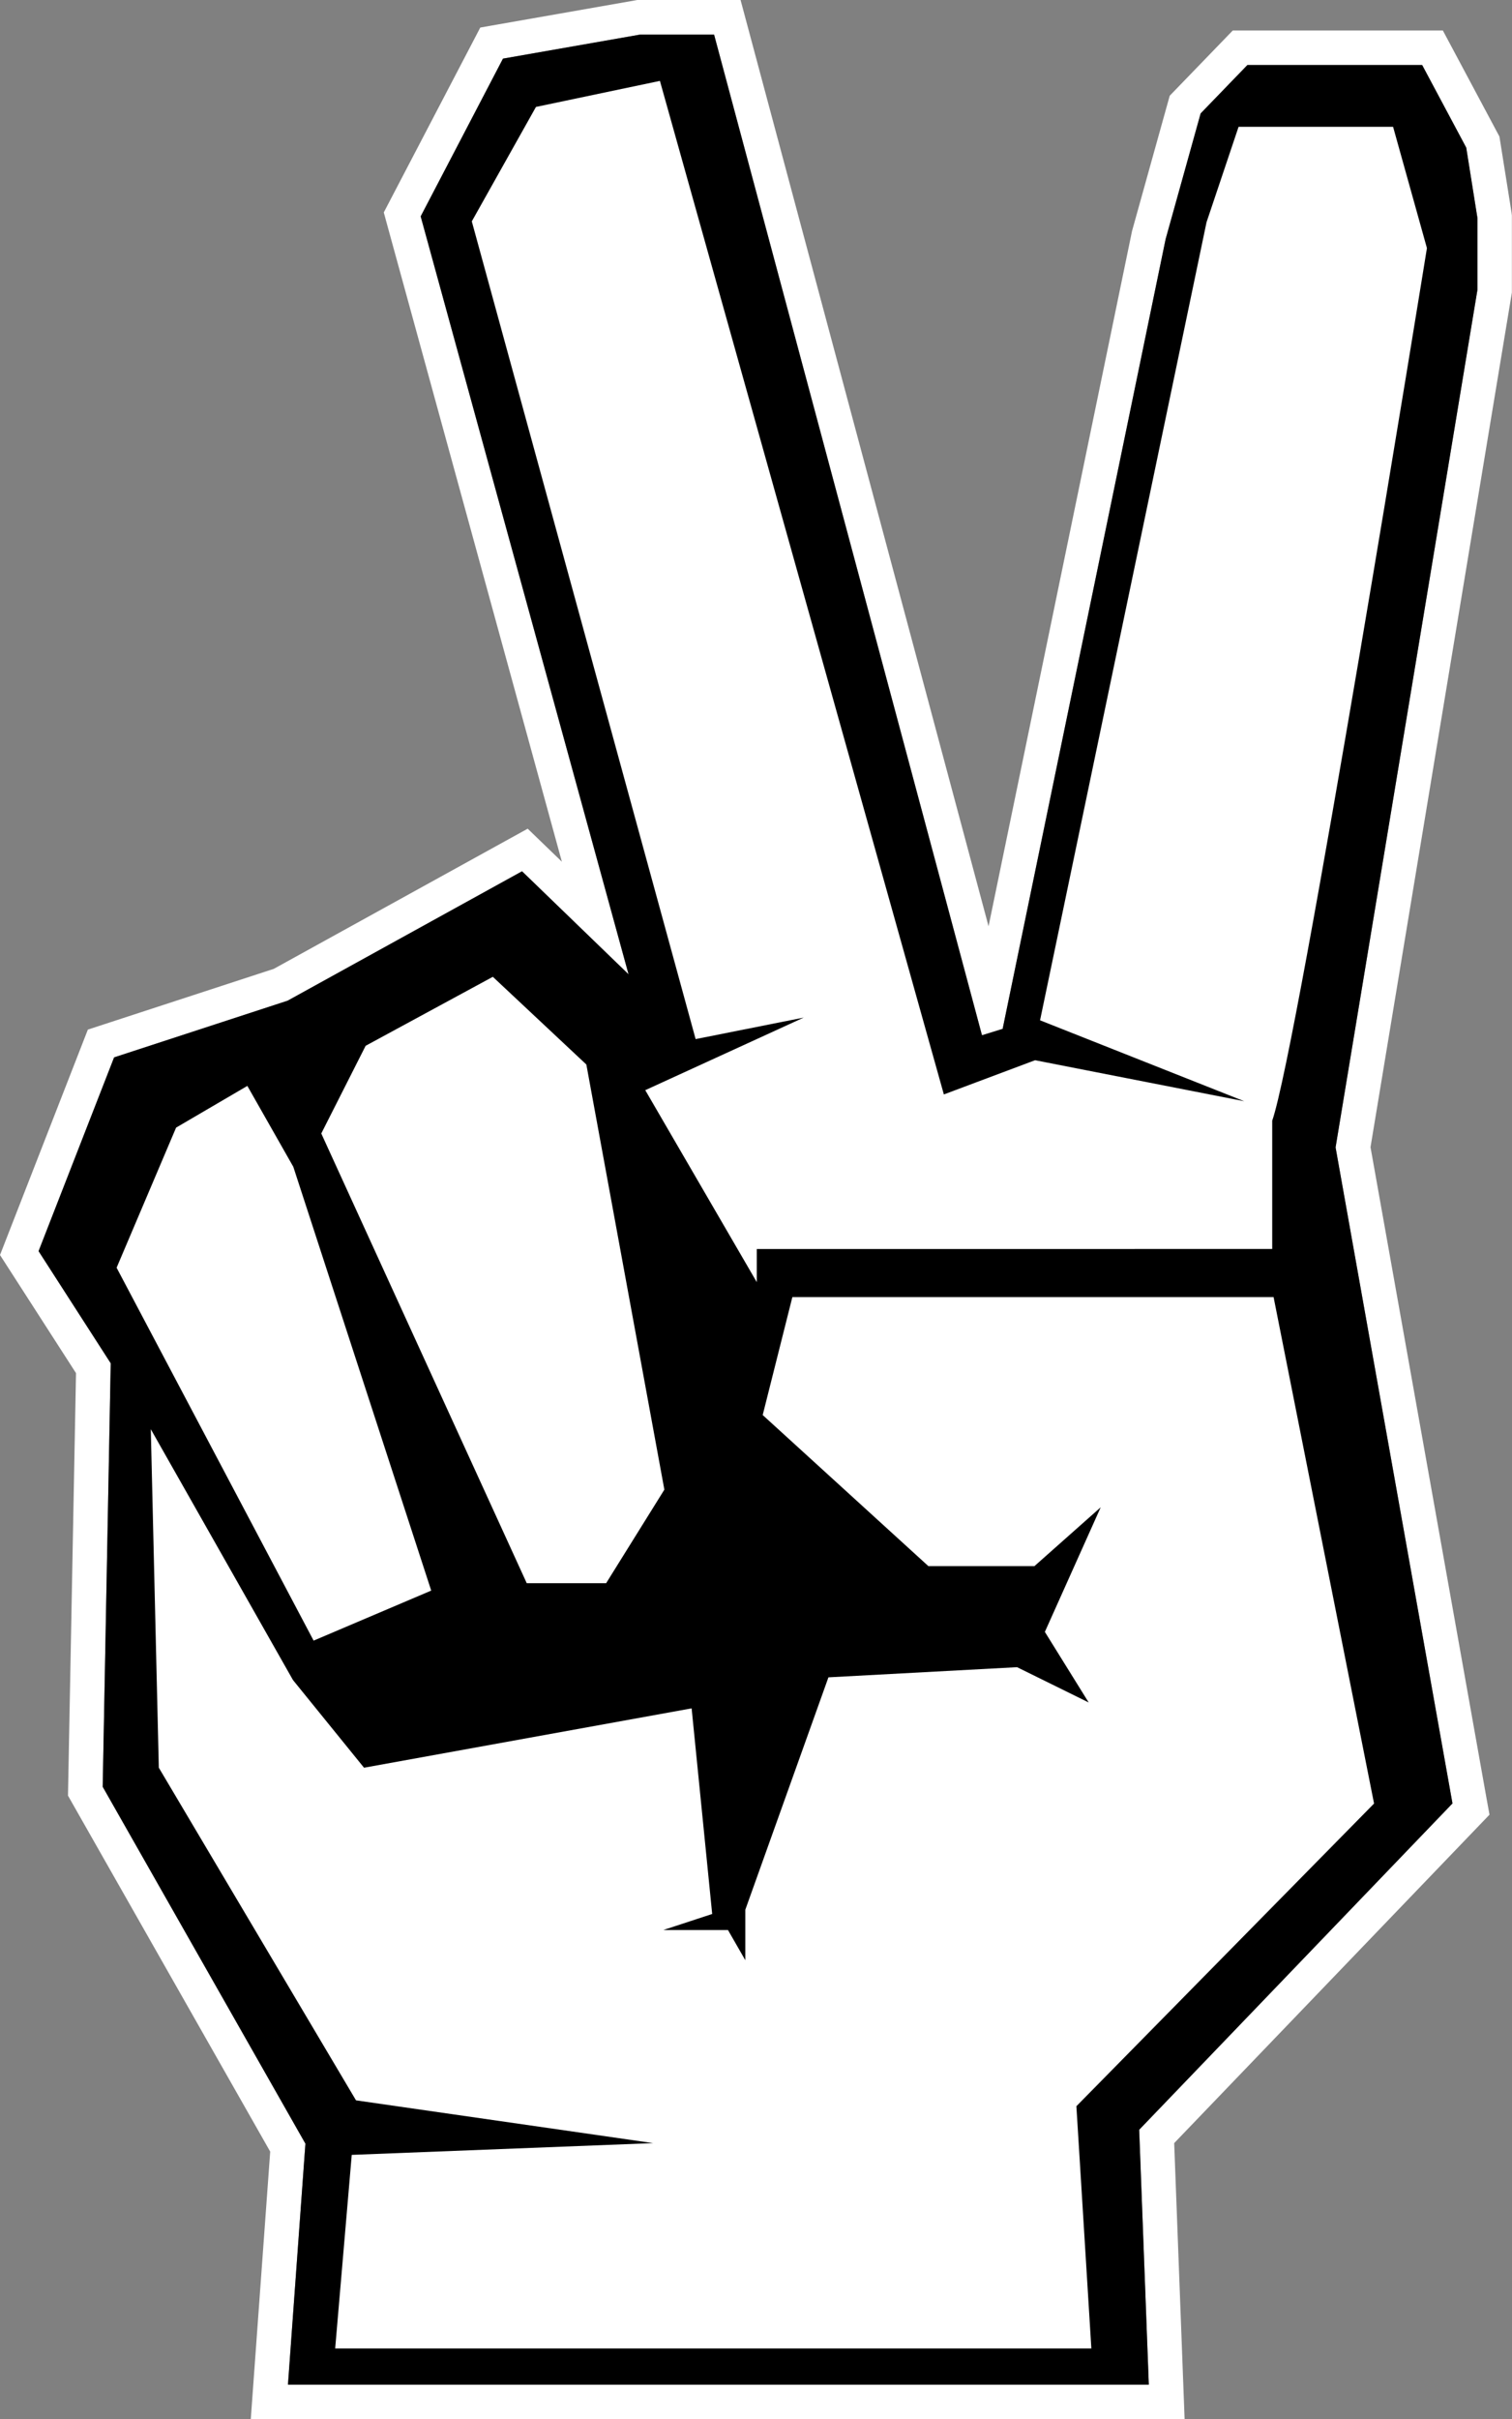
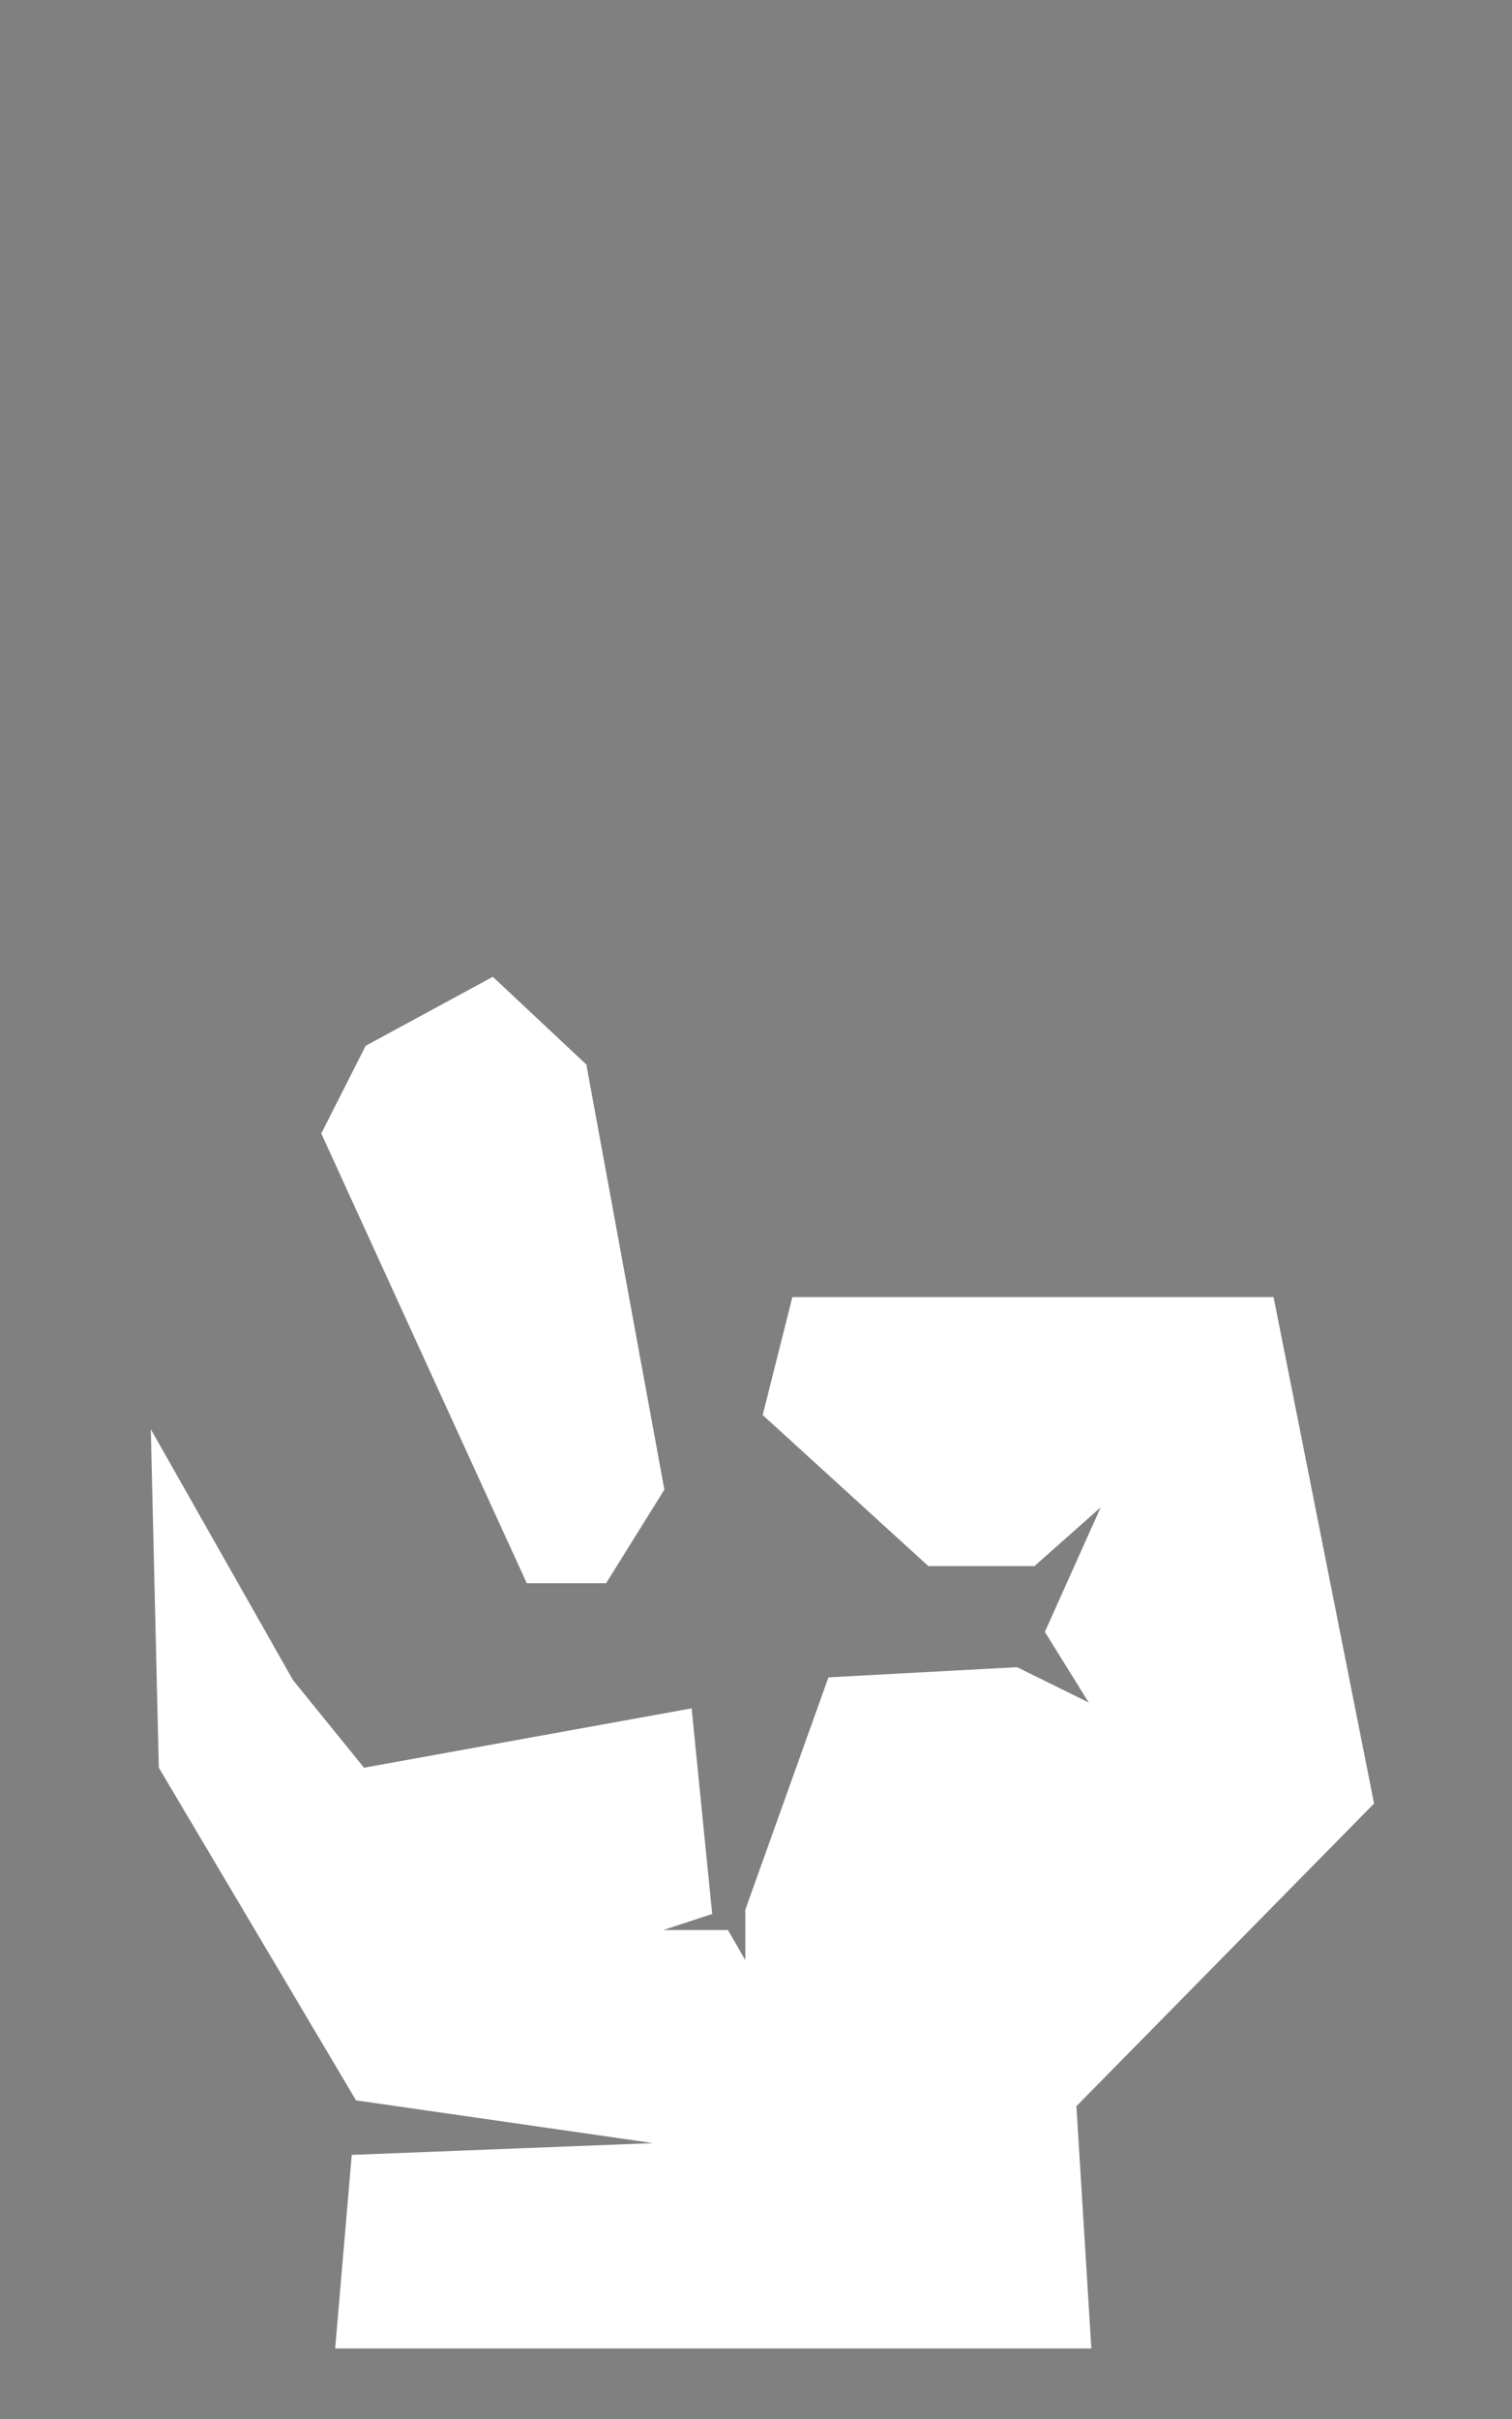
<svg xmlns="http://www.w3.org/2000/svg" id="Layer_1" data-name="Layer 1" viewBox="0 0 1444.76 2310.09">
  <rect x="0" y="0" width="1444.76" height="2310.09" fill="#808080" stroke="none" />
  <defs>
    <style>.cls-1{fill:#fff;}</style>
  </defs>
  <title>subto</title>
-   <path class="cls-1" d="M1488.22,273.37,1477.49,206l-.87-5.48-2.61-4.88-42.12-78.9-9.32-17.45H1221.8l-9.73,10.06-44.68,46.21-5.81,6-2.25,8.06-33.45,120-.3,1.08-.23,1.11L988.46,954.64l-230.4-860L751.5,70.15H652.85l-2.83.5-131.23,23-16,2.81-7.53,14.43L416.59,261.5l-6,11.49L414,285.5,580.76,893,565.63,878.4,548.1,861.46l-21.35,11.78L305.48,995.3l-162.82,53.16-14.83,4.84-5.67,14.54L50,1252.86l-6.12,15.7L53,1282.72l63.5,98.62L109,1775.72l-.17,9.06,4.47,7.87,188.76,332.06-16,220.14-2.57,35.39h892.31l-1.3-34.25-8.66-229.4,289.64-301.5,11.64-12.11-3-16.54-110.69-620.86,134.65-813.47.44-2.67V276Zm-32.59,73.36-135.58,819.06,111.7,626.44-299.36,311.6,9.2,243.41H319l16.68-230.13L142,1776.34l7.66-404.42L80.73,1264.85l72.17-185,165.79-54.13,224-123.57,101.79,98.38L445.84,276.77l78.64-150.64,131.23-23h70.47l256,955.58,19.75-6.13,155.74-754.13,33.45-120,44.68-46.21h167l42.12,78.89,10.73,67.41Z" transform="translate(-43.87 -70.15)" />
-   <polygon points="1411.76 276.58 1276.18 1095.64 1387.88 1722.08 1088.52 2033.68 1097.72 2277.09 275.16 2277.09 291.84 2046.96 98.14 1706.19 105.8 1301.77 36.86 1194.7 109.03 1009.68 274.82 955.55 498.82 831.98 600.61 930.36 401.97 206.62 480.61 55.98 611.84 33 682.31 33 938.31 988.58 958.06 982.45 1113.8 228.32 1147.25 108.32 1191.93 62.11 1358.91 62.11 1401.03 141 1411.76 208.41 1411.76 276.58" />
-   <path class="cls-1" d="M494.69,281.53,556,172.26,674.44,147.4l271.32,967.83,87.15-32.68,199.83,39.15-195.07-77.27,159.07-762.05,30.63-91.15H1375l32.34,115.83s-123.31,763.49-147.83,833.2v122.55H767v31.66L660.44,1111.15l151.4-69.32-103.27,20.55Z" transform="translate(-43.87 -70.15)" />
-   <polygon class="cls-1" points="299.67 1566.62 111.42 1210.53 168.27 1076.75 236.35 1036.92 280.27 1114.19 412.04 1518.84 299.67 1566.62" />
  <polygon class="cls-1" points="503.33 1511.81 306.99 1082.36 349.38 998.62 470.91 932.75 560.27 1016.49 634.82 1422.45 579.16 1511.81 503.33 1511.81" />
  <polygon class="cls-1" points="757.12 1238.62 728.78 1351.21 887.08 1495.47 988.44 1495.47 1051.76 1439.3 998.4 1558.28 1040.27 1625.68 971.84 1591.98 791.59 1601.68 712.18 1823.56 712.18 1871.81 695.59 1842.96 633.8 1842.96 680.52 1827.64 660.87 1631.3 347.84 1687.98 279.93 1604.24 144.1 1364.75 151.76 1687.98 340.18 2005.6 624.1 2046.45 336.1 2057.68 320.27 2242.53 1042.82 2242.53 1028.52 2011.21 1312.95 1722.19 1216.95 1238.62 757.12 1238.62" />
</svg>